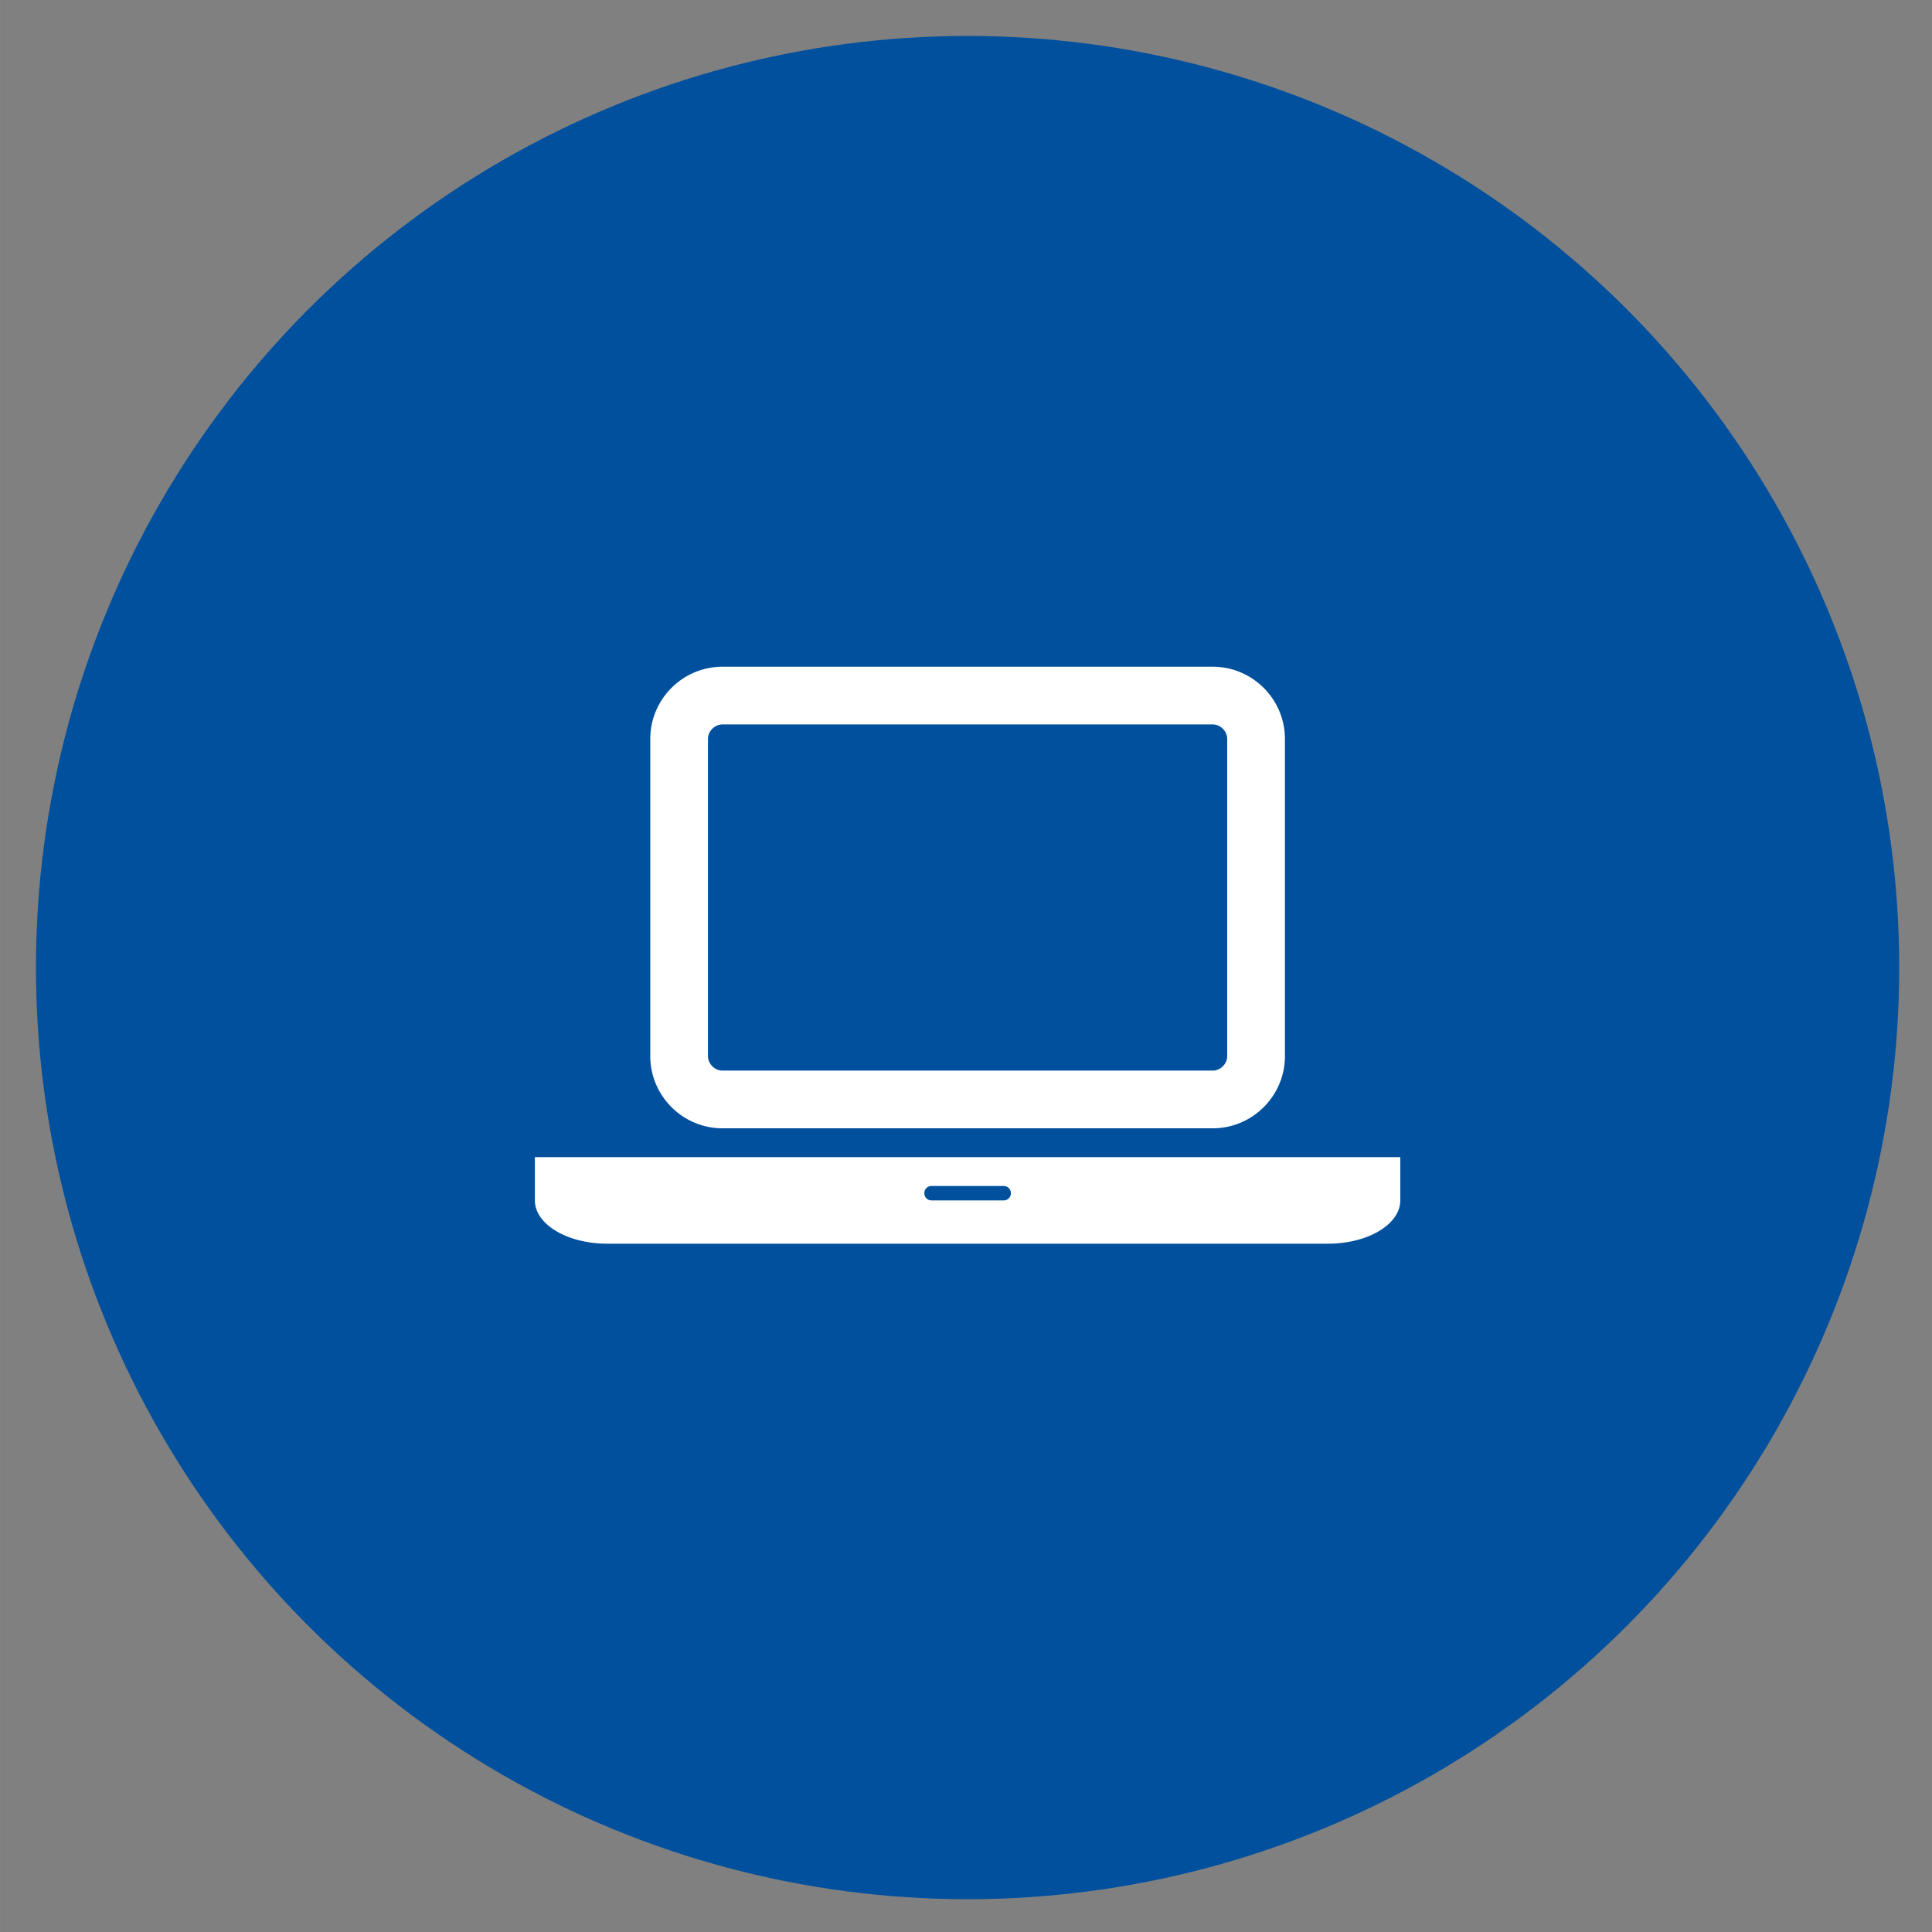
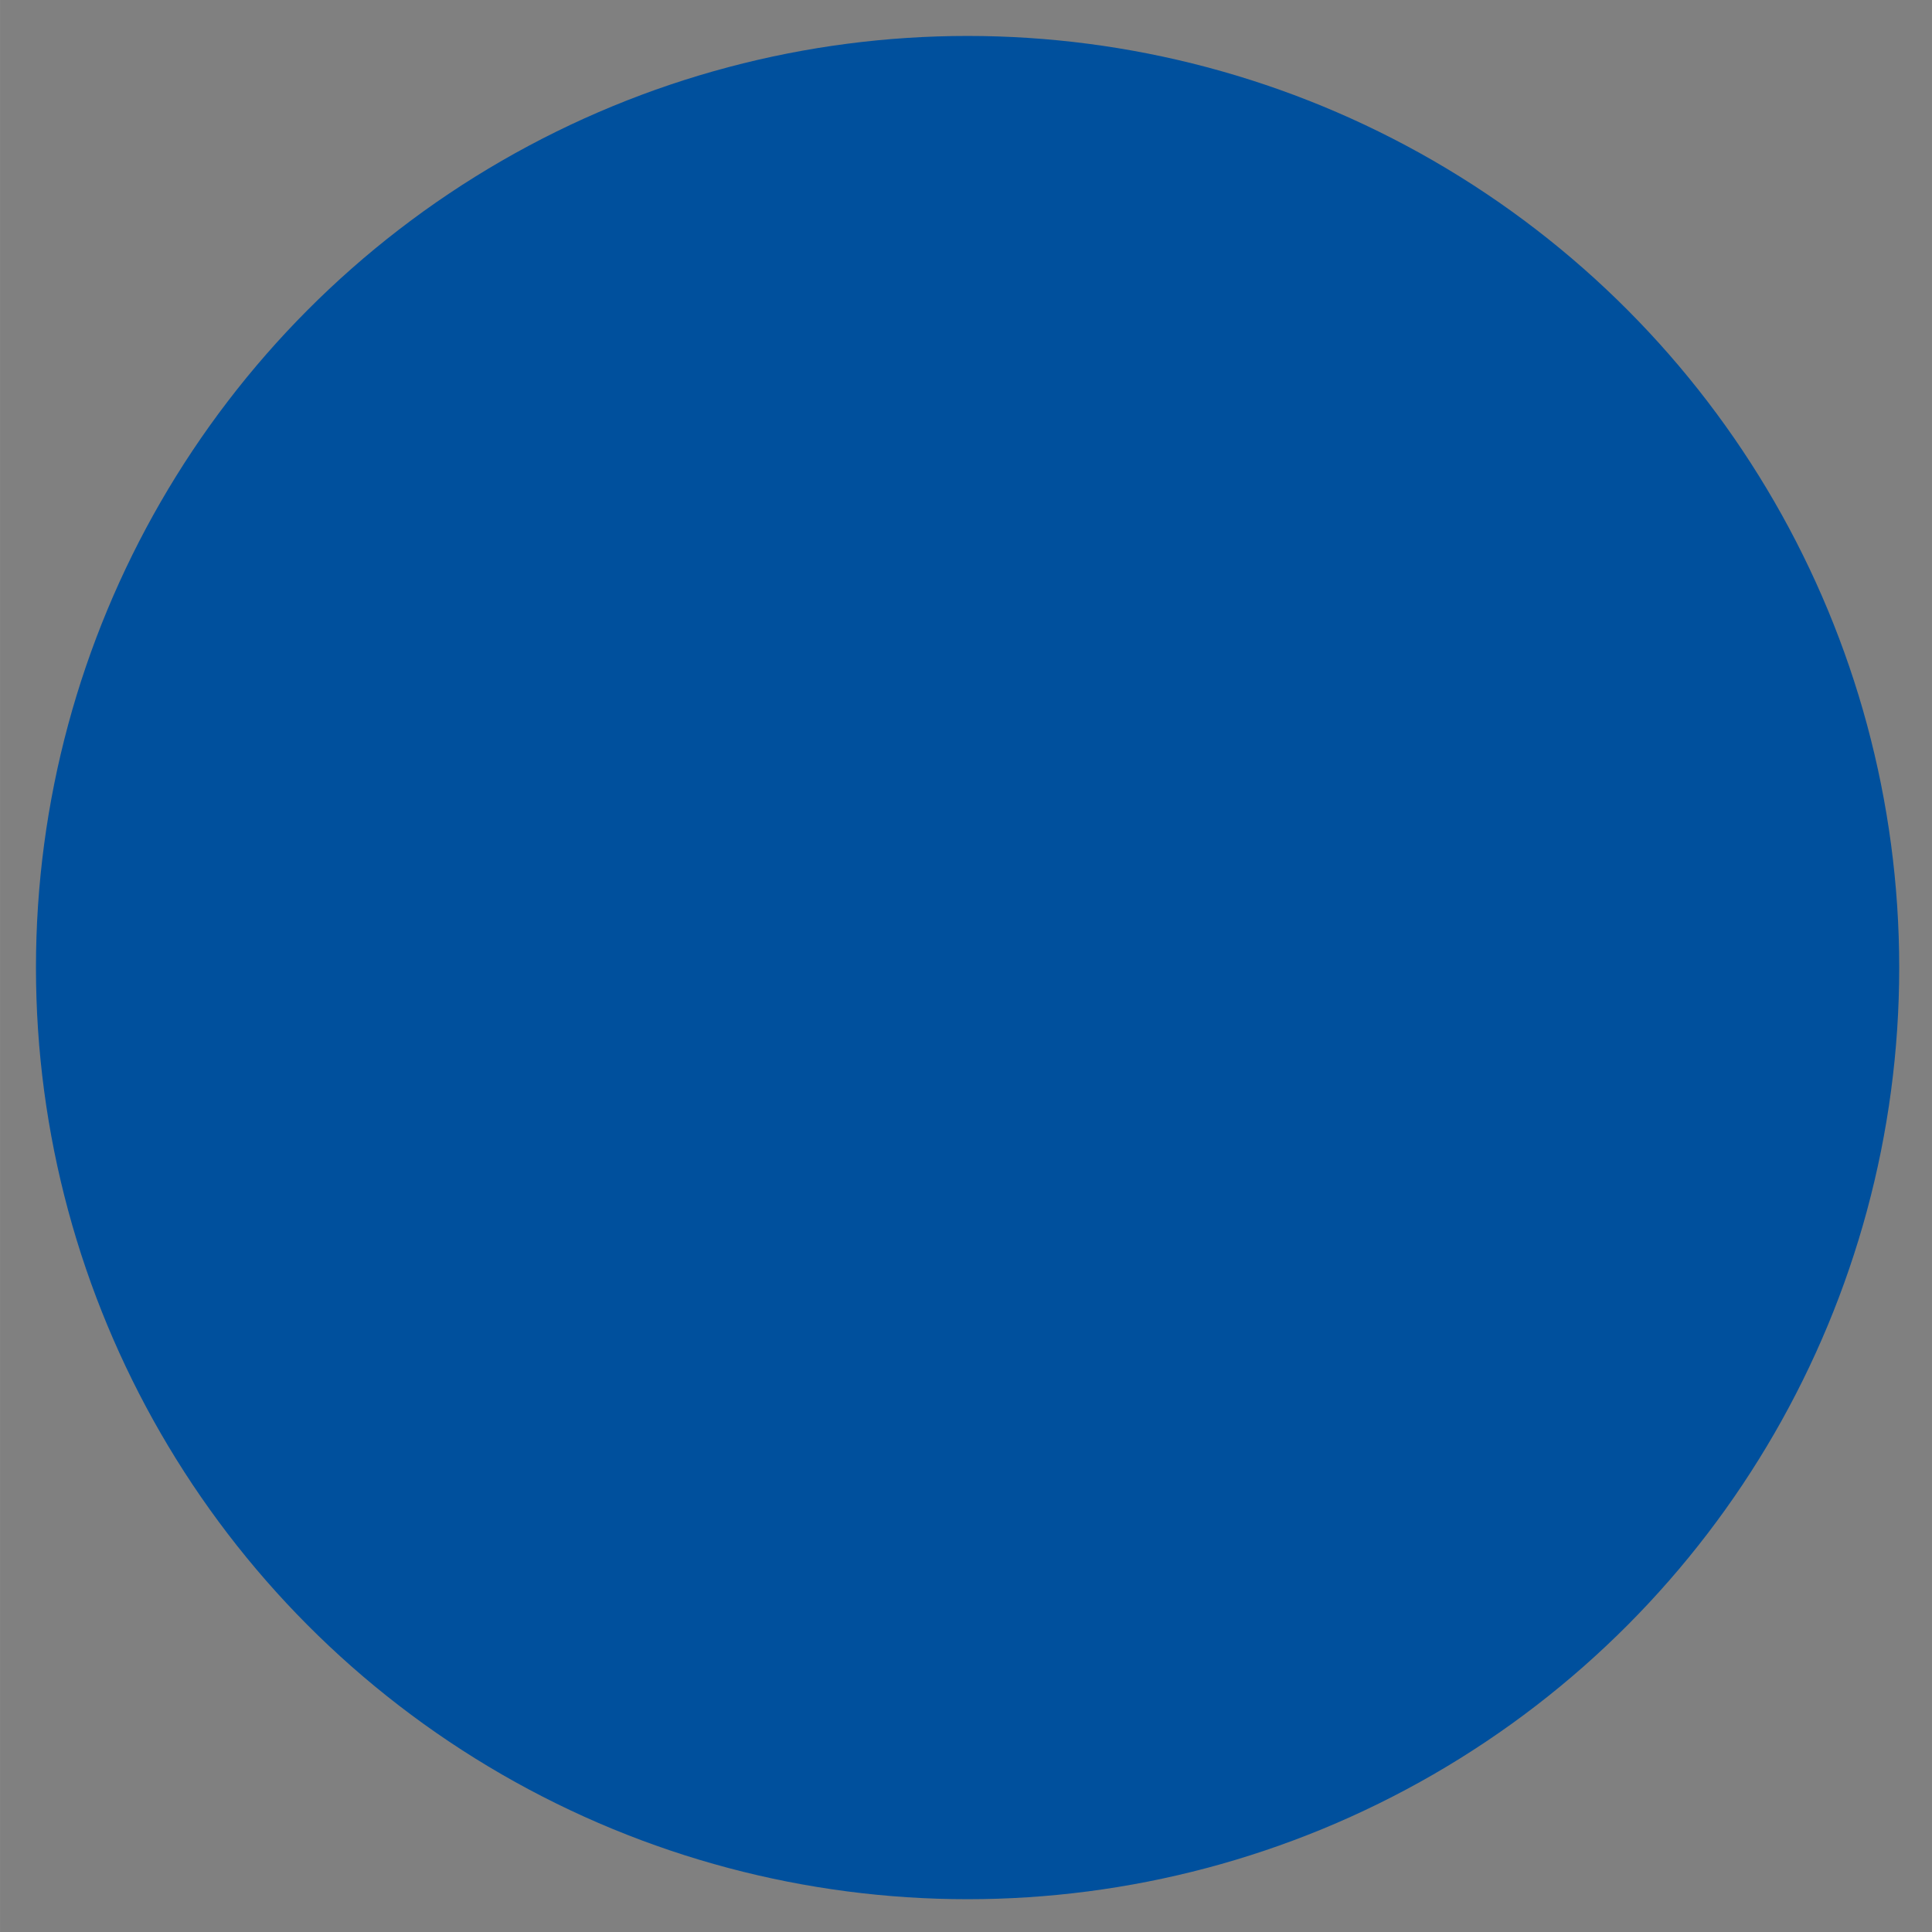
<svg xmlns="http://www.w3.org/2000/svg" viewBox="0 0 141.725 141.727" width="100" height="100">
  <rect x="0" y="0" width="141.725" height="141.727" fill="#808080" stroke="none" />
-   <path fill="none" stroke="#FFF" stroke-width="2.5" stroke-linejoin="round" stroke-miterlimit="10" d="M74.272 64.314l24.322-8.687v-7.656a2.316 2.316 0 00-2.316-2.316H45.447a2.317 2.317 0 00-2.315 2.316v15.855l14.928-7.619 16.212 8.107z" />
  <g fill="none" stroke="#FFF" stroke-width="2.5" stroke-linejoin="round" stroke-miterlimit="10">
    <path d="M48.021 61.33v21.644h6.691V57.915zM58.058 56.207l-3.346 1.708v25.059h6.44v-25.22zM93.575 57.42v25.554h2.702a2.317 2.317 0 002.316-2.315v-25.03l-5.018 1.791zM43.13 63.826v16.831a2.317 2.317 0 002.315 2.315h2.574V61.33l-4.889 2.496zM61.152 57.754v25.22h6.692V61.1zM86.889 59.808v23.166h6.686V57.42zM80.449 62.108v20.866h6.44V59.808z" />
-     <path d="M74.272 64.314l-.514-.257v18.917h6.691V62.108zM67.844 61.1v21.874h5.914V64.057z" />
  </g>
-   <path fill="none" stroke="#FFF" stroke-width="2.5" stroke-linejoin="round" stroke-miterlimit="10" d="M66.171 82.974v10.037M75.431 82.974v10.037M81.091 94.338c0-.732-.594-1.327-1.328-1.327H61.838c-.733 0-1.328.595-1.328 1.327v1.733h20.58l.001-1.733h0z" />
  <circle fill="#00509d" cx="70.979" cy="70.979" r="68.342" />
  <g>
-     <path fill="#FFF" d="M102.722 84.885v3.174c0 1.754-2.381 3.174-5.29 3.174H44.528c-2.91 0-5.291-1.42-5.291-3.174v-3.174H102.722zm-55.02-7.407V54.201c0-2.91 2.381-5.291 5.291-5.291h35.975c2.909 0 5.29 2.381 5.29 5.291v23.277c0 2.911-2.381 5.291-5.29 5.291H52.992c-2.909 0-5.29-2.38-5.29-5.291zm4.232 0c0 .562.496 1.059 1.058 1.059h35.975c.562 0 1.058-.496 1.058-1.059V54.201c0-.562-.496-1.058-1.058-1.058H52.992c-.562 0-1.058.496-1.058 1.058v23.277zm22.22 10.052a.523.523 0 00-.528-.529h-5.291a.523.523 0 00-.529.529c0 .299.231.529.529.529h5.291a.522.522 0 00.528-.529z" />
-   </g>
+     </g>
</svg>